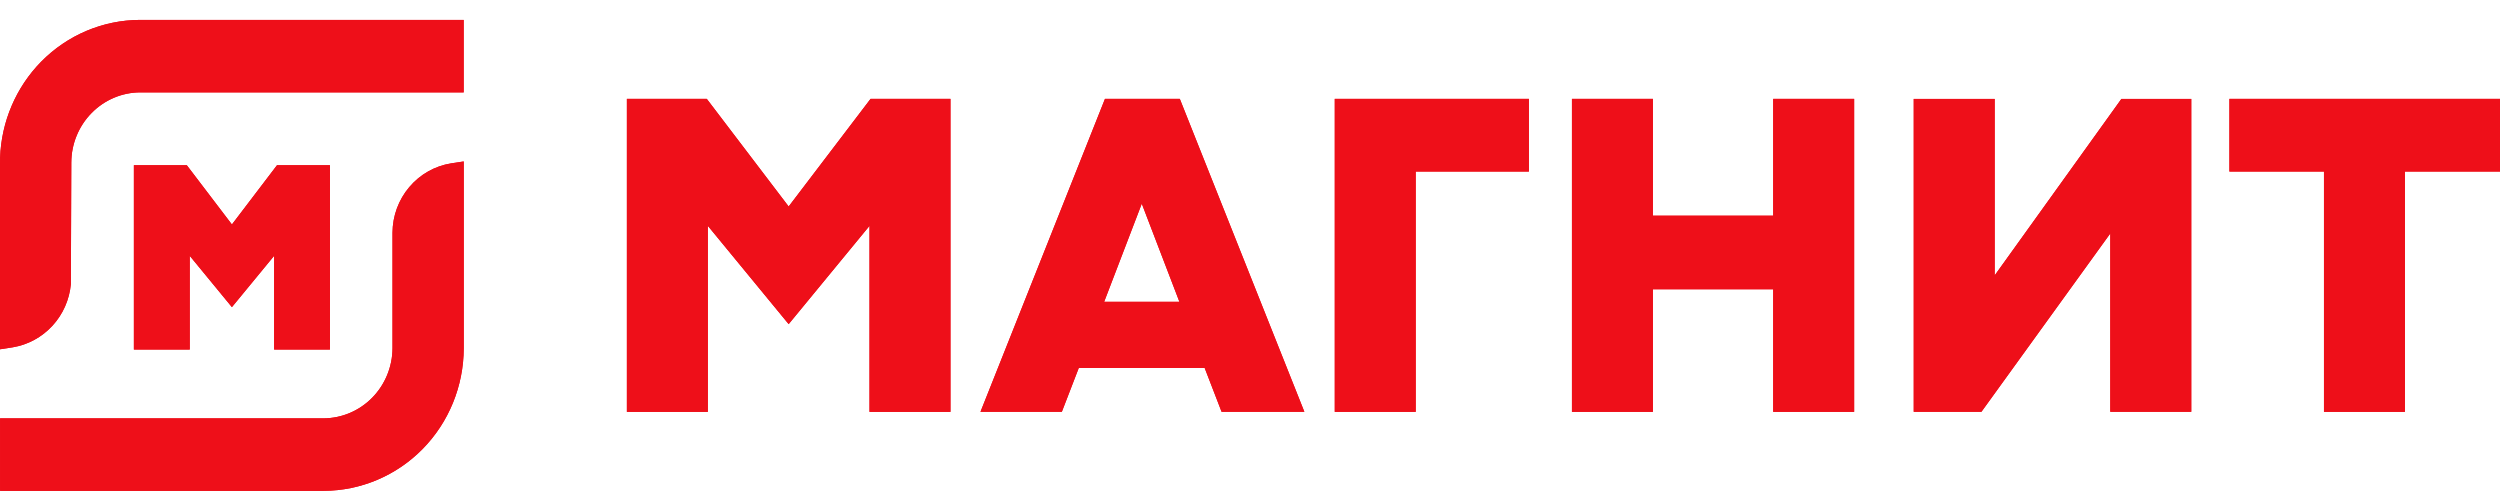
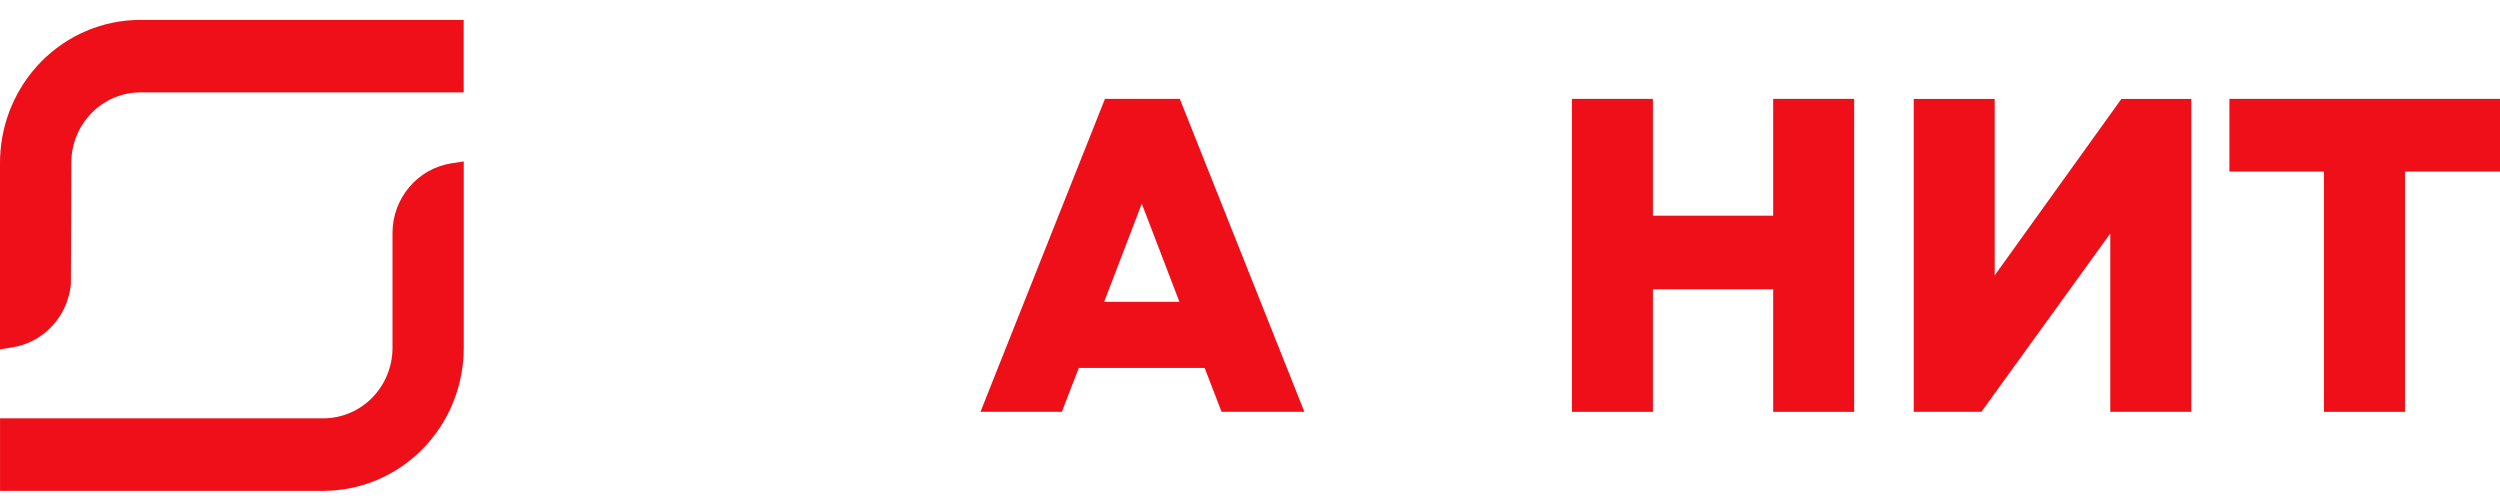
<svg xmlns="http://www.w3.org/2000/svg" width="80" height="16" viewBox="0 0 80 16" fill="none">
-   <path d="M42.712 13.179V3.164H48.925V5.49H45.303V13.179H42.712Z" fill="#EE0F19" />
-   <path d="M56.742 13.179V9.257H52.893V13.179H50.302V3.164H52.893V6.902H56.742V3.164H59.333V13.179H56.742Z" fill="#EE0F19" />
+   <path d="M56.742 13.179V9.257H52.893V13.179H50.302V3.164H52.893V6.902H56.742V3.164H59.333V13.179H56.742" fill="#EE0F19" />
  <path d="M74.367 13.179V5.49H71.341V3.164H80V5.49H76.959V13.179H74.367Z" fill="#EE0F19" />
  <path d="M67.529 13.178V7.471L63.405 13.178H61.239V3.166H63.83V8.812L67.884 3.166H70.121V13.178H67.529Z" fill="#EE0F19" />
-   <path d="M27.824 13.179V7.227L25.237 10.372L22.651 7.227V13.179H20.06V3.164H22.617L25.237 6.608L27.858 3.164H30.415V13.179H27.824Z" fill="#EE0F19" />
  <path d="M35.333 9.657H37.741L36.537 6.517L35.333 9.657ZM39.091 13.178L38.549 11.774H34.521L33.979 13.178H31.375L35.359 3.164H37.754L41.74 13.178H39.091Z" fill="#EE0F19" />
  <path d="M0 5.199C0 5.148 0.001 5.098 0.003 5.047C0.043 3.893 0.511 2.795 1.316 1.975C2.157 1.12 3.296 0.639 4.485 0.637H14.838V2.956H4.487C3.903 2.958 3.344 3.196 2.931 3.616C2.518 4.036 2.284 4.605 2.282 5.199L2.268 9.093C2.221 9.591 2.013 10.06 1.676 10.426C1.339 10.791 0.893 11.033 0.407 11.114L0.003 11.177L0 11.177V5.199Z" fill="#EE0F19" />
  <path d="M0.001 15.707V13.387H0.003H10.354C10.938 13.384 11.497 13.147 11.91 12.727C12.323 12.306 12.557 11.737 12.56 11.143V7.448C12.562 6.912 12.752 6.394 13.096 5.988C13.439 5.581 13.913 5.312 14.433 5.228L14.84 5.166V11.143C14.837 12.352 14.364 13.512 13.524 14.367C12.683 15.222 11.544 15.704 10.355 15.707H0.001Z" fill="#EE0F19" />
-   <path d="M8.771 11.185V8.187L7.421 9.828L6.072 8.187V11.185H4.284V5.286H5.977L7.421 7.183L8.865 5.286H10.558V11.185H8.771Z" fill="#EE0F19" />
-   <path fill-rule="evenodd" clip-rule="evenodd" d="M4.485 0.637H14.838V2.956H4.487C3.903 2.958 3.344 3.196 2.931 3.616C2.518 4.036 2.284 4.605 2.282 5.199L2.268 9.093C2.221 9.591 2.013 10.06 1.676 10.426C1.339 10.791 0.893 11.033 0.407 11.114L0.003 11.177V5.047C0.043 3.893 0.511 2.795 1.316 1.975C2.157 1.12 3.296 0.639 4.485 0.637ZM0.003 13.387V15.707H10.355C11.544 15.704 12.683 15.222 13.524 14.367C14.364 13.512 14.837 12.352 14.84 11.143V5.166L14.433 5.228C13.913 5.312 13.439 5.581 13.096 5.988C12.752 6.394 12.562 6.912 12.56 7.448V11.143C12.557 11.737 12.323 12.306 11.91 12.727C11.497 13.147 10.938 13.384 10.354 13.387H0.003ZM80 5.49V3.164H71.341V5.49H74.367V13.179H76.959V5.49H80ZM42.712 13.179V3.164H48.925V5.49H45.303V13.179H42.712ZM56.742 13.179V9.257H52.893V13.179H50.302V3.164H52.893V6.902H56.742V3.164H59.333V13.179H56.742ZM67.529 13.178V7.471L63.405 13.178H61.239V3.166H63.83V8.812L67.884 3.166H70.121V13.178H67.529ZM27.824 13.179V7.227L25.237 10.372L22.651 7.227V13.179H20.06V3.164H22.617L25.237 6.608L27.858 3.164H30.415V13.179H27.824ZM39.091 13.178L38.549 11.774H34.521L33.979 13.178H31.375L35.359 3.164H37.754L41.74 13.178H39.091ZM8.771 11.185V8.187L7.421 9.828L6.072 8.187V11.185H4.284V5.286H5.977L7.421 7.183L8.865 5.286H10.558V11.185H8.771ZM36.537 6.517L37.741 9.657H35.333L36.537 6.517Z" fill="#EE0F19" />
</svg>